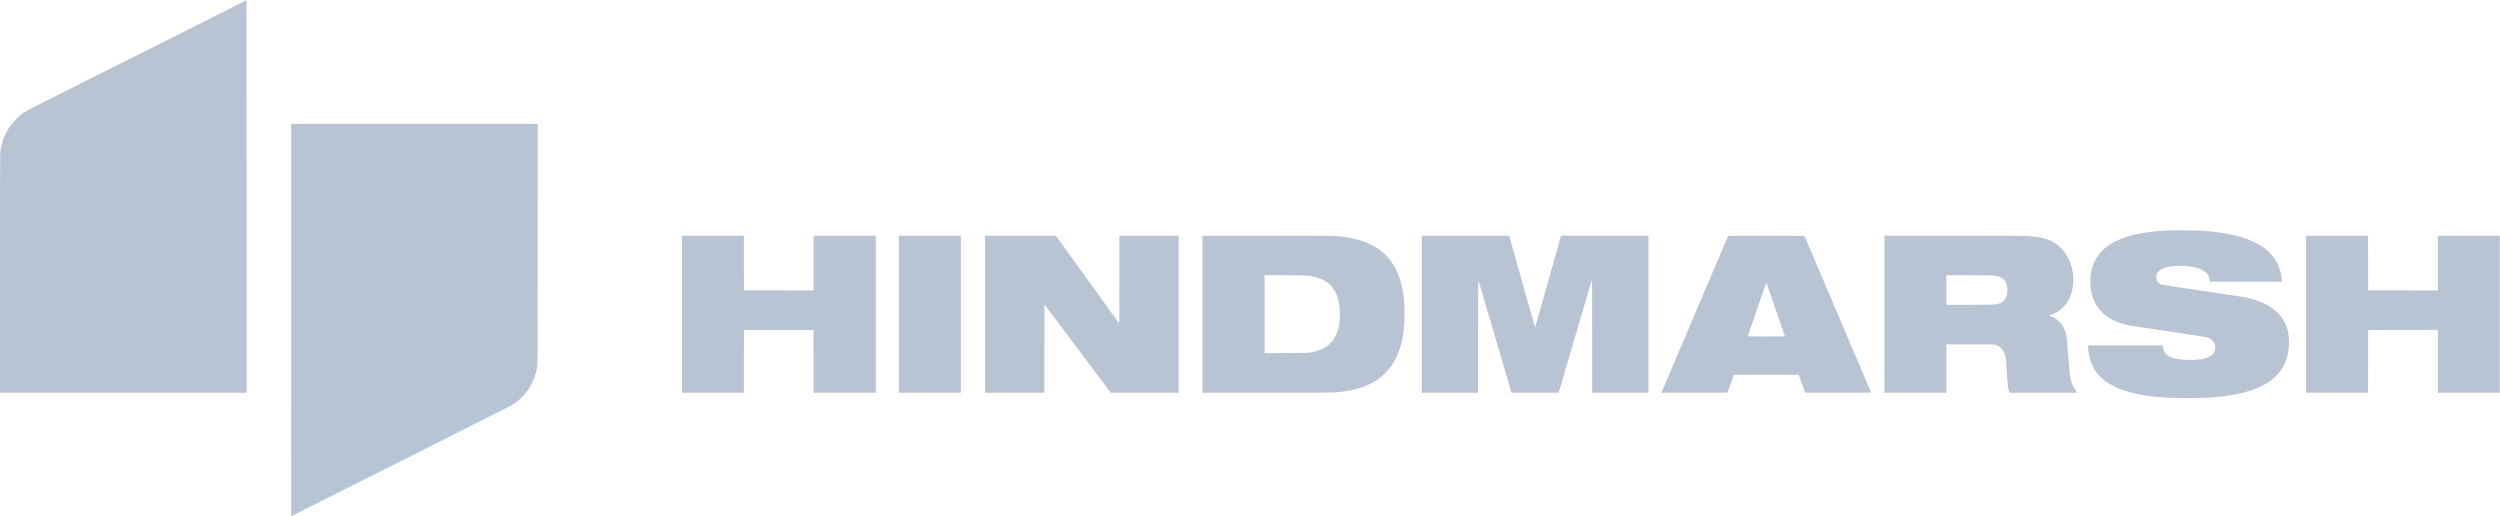
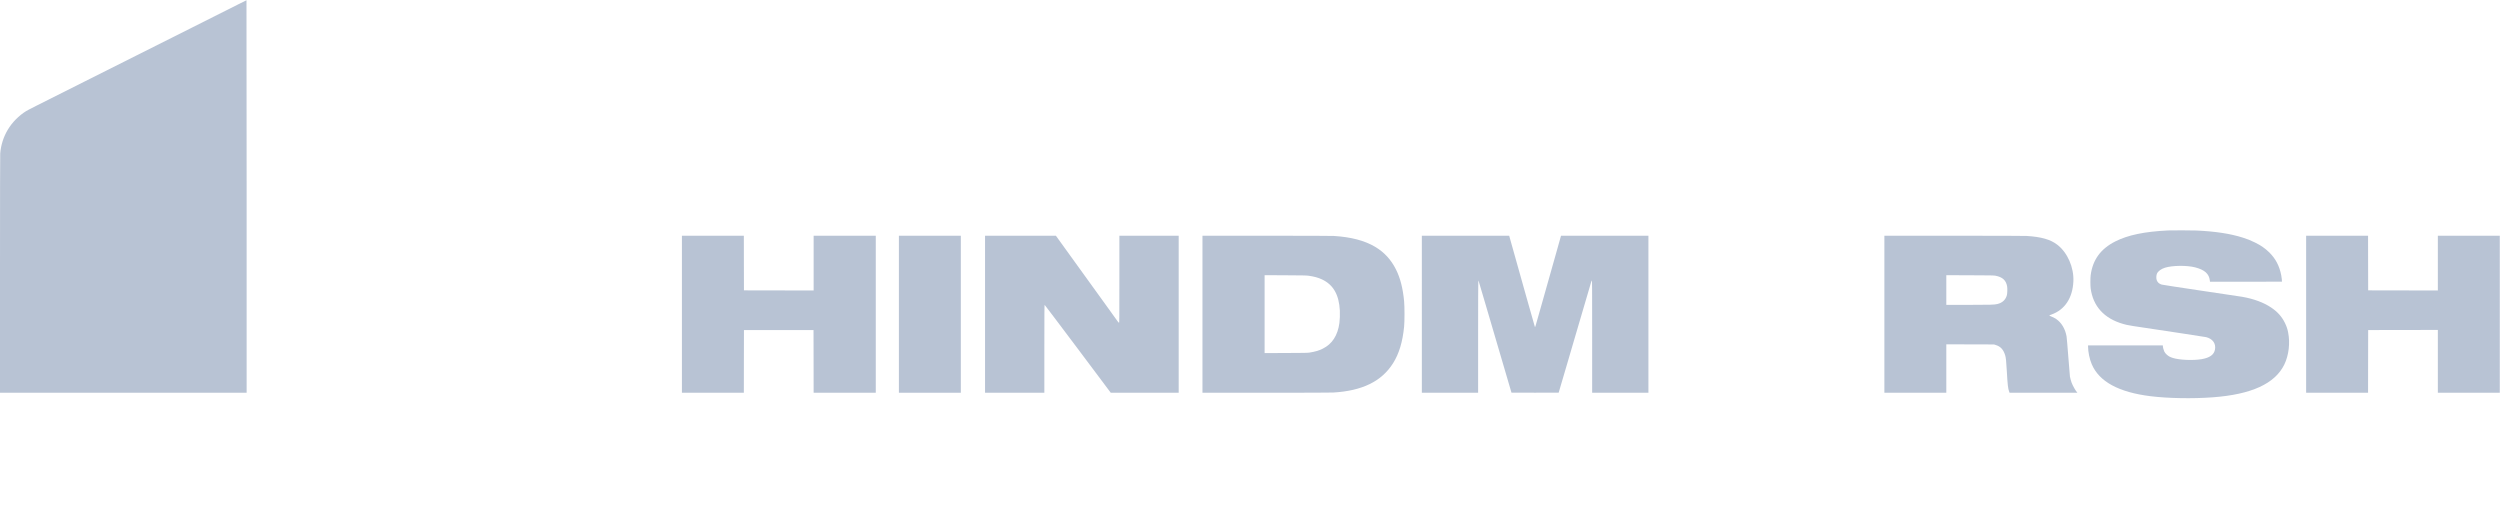
<svg xmlns="http://www.w3.org/2000/svg" version="1.1" id="Layer_1" x="0px" y="0px" viewBox="0 0 11464 2368" style="enable-background:new 0 0 11464 2368;" xml:space="preserve">
  <style type="text/css">
	.st0{fill:#B8C3D4;}
</style>
  <g transform="translate(0,2368) scale(0.1,-0.1)">
    <path class="st0" d="M10945,23491c-192-98-1169-588-2170-1091c-1001-502-2121-1064-2490-1250c-368-186-1457-732-2420-1215   c-2336-1172-2558-1284-2667-1350c-330-202-644-520-842-855c-198-334-312-694-346-1085c-6-80-10-1939-10-5547V5670h5655h5655v9000   c0,4950-3,9000-7,8999C11298,23669,11138,23589,10945,23491z" />
-     <path class="st0" d="M13350,9005c0-4947,1-8995,3-8995c17,0,10056,5051,10127,5095c301,188,578,459,773,755c88,134,212,384,265,532   c46,130,92,313,119,468c17,100,18,375,20,5623l3,5517h-5655h-5655V9005z" />
    <path class="st0" d="M99425,13113c-1085-52-1845-210-2428-505c-671-340-1037-844-1128-1556c-16-126-16-470,0-592   c110-828,620-1386,1492-1635c240-68,119-49,2644-425c594-88,1116-170,1159-180c302-75,458-295,406-570c-45-236-240-376-613-440   c-390-66-1014-40-1319,56c-130,41-204,82-284,157c-56,52-82,86-109,140c-32,67-65,194-65,252v25h-1715h-1715v-46   c0-248,68-579,168-813c340-801,1238-1290,2702-1470c800-99,1934-119,2850-50c1774,131,2853,626,3280,1504c205,422,272,988,174,1475   c-33,167-72,279-148,435c-142,288-339,508-631,704c-344,230-793,397-1325,491c-63,11-906,137-1872,280c-969,144-1785,269-1820,280   c-121,37-193,102-230,208c-28,79-22,224,13,297c52,113,191,214,369,270c336,105,997,113,1377,16c438-112,643-295,678-603l6-58h1648   c906,0,1650,2,1652,5c8,8-10,174-32,290c-79,424-259,768-555,1057c-183,179-382,317-649,448c-206,101-349,158-555,223   c-579,183-1258,287-2130,327C100531,13119,99588,13121,99425,13113z" />
    <path class="st0" d="M31270,9270V5670h1420h1420l2,1438l3,1437h1595h1595l3-1437l2-1438h1425h1425v3600v3600h-1425h-1425v-1255   v-1255l-1597,2l-1598,3l-3,1253l-2,1252h-1420h-1420V9270z" />
    <path class="st0" d="M41220,9270V5670h1420h1420v3600v3600h-1420h-1420V9270z" />
    <path class="st0" d="M45170,9270V5670h1360h1360v2015c0,1606,3,2015,13,2015c6-1,691-907,1522-2015l1510-2015h1557h1558v3600v3600   h-1360h-1360v-1995c0-1894-1-1995-17-1995c-11,1-40,31-69,73c-28,40-210,293-404,562c-195,270-528,731-740,1025s-677,939-1034,1433   l-647,897h-1625h-1624V9270z" />
    <path class="st0" d="M55140,9270V5670h2909c1881,0,2972,4,3087,10c1333,77,2221,513,2745,1345c274,435,436,972,506,1675   c24,242,24,918,0,1168c-58,603-175,1059-374,1457c-225,449-537,788-955,1037c-483,286-1107,450-1895,498c-112,6-1190,10-3098,10   h-2925V9270z M59997,11037c256-34,451-88,629-172c515-244,776-701,814-1427c8-174,0-421-20-569c-77-571-334-967-765-1178   c-182-89-341-136-600-178c-86-15-233-17-1082-20l-983-4v1786v1787l943-5C59723,11053,59895,11050,59997,11037z" />
    <path class="st0" d="M65200,9270V5670h1290h1290v2570c0,1557,4,2570,9,2570c12,0,8,14,256-830c119-404,255-865,302-1025   c47-159,91-310,98-335s204-696,439-1493c234-796,426-1449,426-1452s487-4,1082-3l1083,3l67,230c86,289,140,475,324,1100   c80,275,208,712,284,970c76,259,238,810,360,1225s277,945,346,1177c68,232,124,424,124,427s7,6,15,6c13,0,15-292,15-2570V5670h1290   h1290v3600v3600h-2004h-2004l-72-257c-40-142-119-422-175-623c-130-460-188-665-315-1115c-96-341-147-523-295-1045   c-35-124-93-328-129-455c-219-779-198-714-215-675c-10,22-68,228-341,1200c-27,96-87,310-134,475c-313,1114-530,1885-609,2168   l-91,327h-2003h-2003V9270z" />
-     <path class="st0" d="M79242,12853c-5-10-40-90-77-178c-69-165-434-1023-510-1200c-24-55-114-266-200-470c-87-203-253-595-370-870   s-290-682-385-905s-268-630-385-905s-252-592-300-705s-113-266-145-340s-122-286-200-470c-200-471-332-781-405-950   c-34-80-65-155-69-167l-7-23h1509c1429,0,1510,1,1517,18c9,23,124,336,220,600l78,212h1482h1482l150-412l150-413l1513-3   c1437-2,1512-1,1507,15c-3,10-112,268-242,573s-293,688-362,850s-151,356-183,430s-109,254-170,400c-62,146-138,326-170,400   c-68,160-382,897-645,1515c-103,242-245,575-315,740c-180,421-308,722-455,1070c-70,165-171,404-225,530c-54,127-139,326-189,444   c-50,117-91,217-91,222s-725,9-1750,9C79344,12870,79250,12869,79242,12853z M81033,10618c14-40,158-458,322-928   c456-1312,495-1426,495-1434c0-9-1698-7-1703,2c-3,4,22,81,54,172c50,143,210,605,672,1937c62,178,117,323,124,323   C81003,10690,81019,10657,81033,10618z" />
    <path class="st0" d="M86410,9270V5670h1420h1420v1110v1111l1093-3l1092-3l75-23c231-71,356-207,439-474c34-113,50-263,76-733   c35-624,54-791,107-932l19-53h1556h1556l-20,23c-69,76-195,300-248,441c-27,73-59,190-76,279c-5,29-39,435-74,902   c-36,468-71,888-80,935c-59,343-231,633-475,800c-69,47-175,101-258,130c-34,13-61,27-59,33c1,5,45,25,97,43   c615,219,972,760,1007,1522c28,644-270,1321-742,1683c-311,238-732,358-1402,399c-113,6-1267,10-3348,10h-3175V9270z M91510,11036   c324-64,485-215,530-499c16-96,8-319-14-397c-58-208-203-343-430-400c-138-35-308-40-1343-40h-1003v681v680l1088-4   C91305,11054,91434,11051,91510,11036z" />
    <path class="st0" d="M105750,9270V5670h1420h1420l2,1438l3,1437l1598,3l1597,2V7110V5670h1420h1420v3600v3600h-1420h-1420v-1255   v-1255l-1597,2l-1598,3l-3,1253l-2,1252h-1420h-1420V9270z" />
  </g>
</svg>